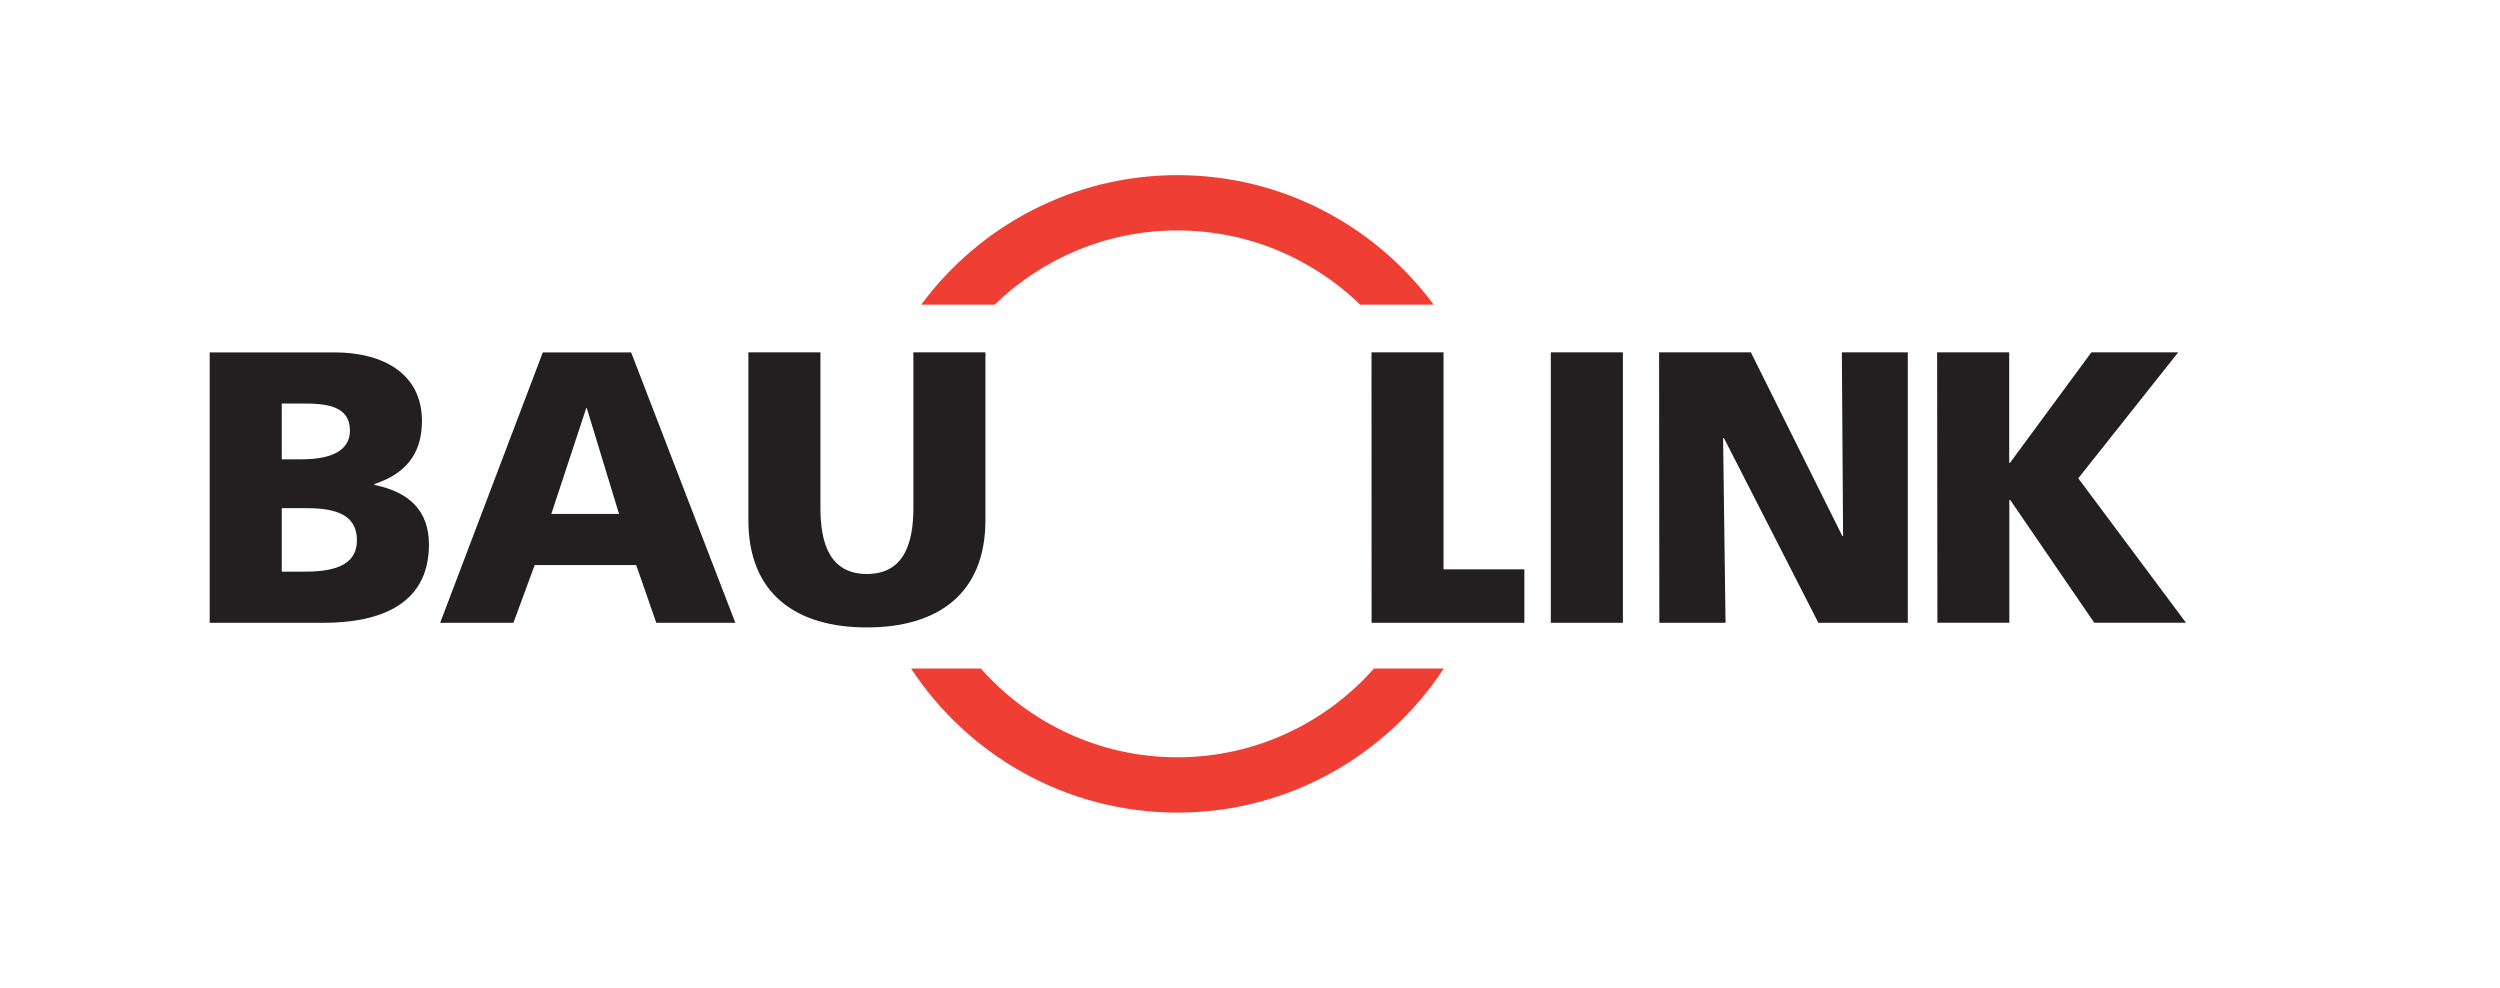
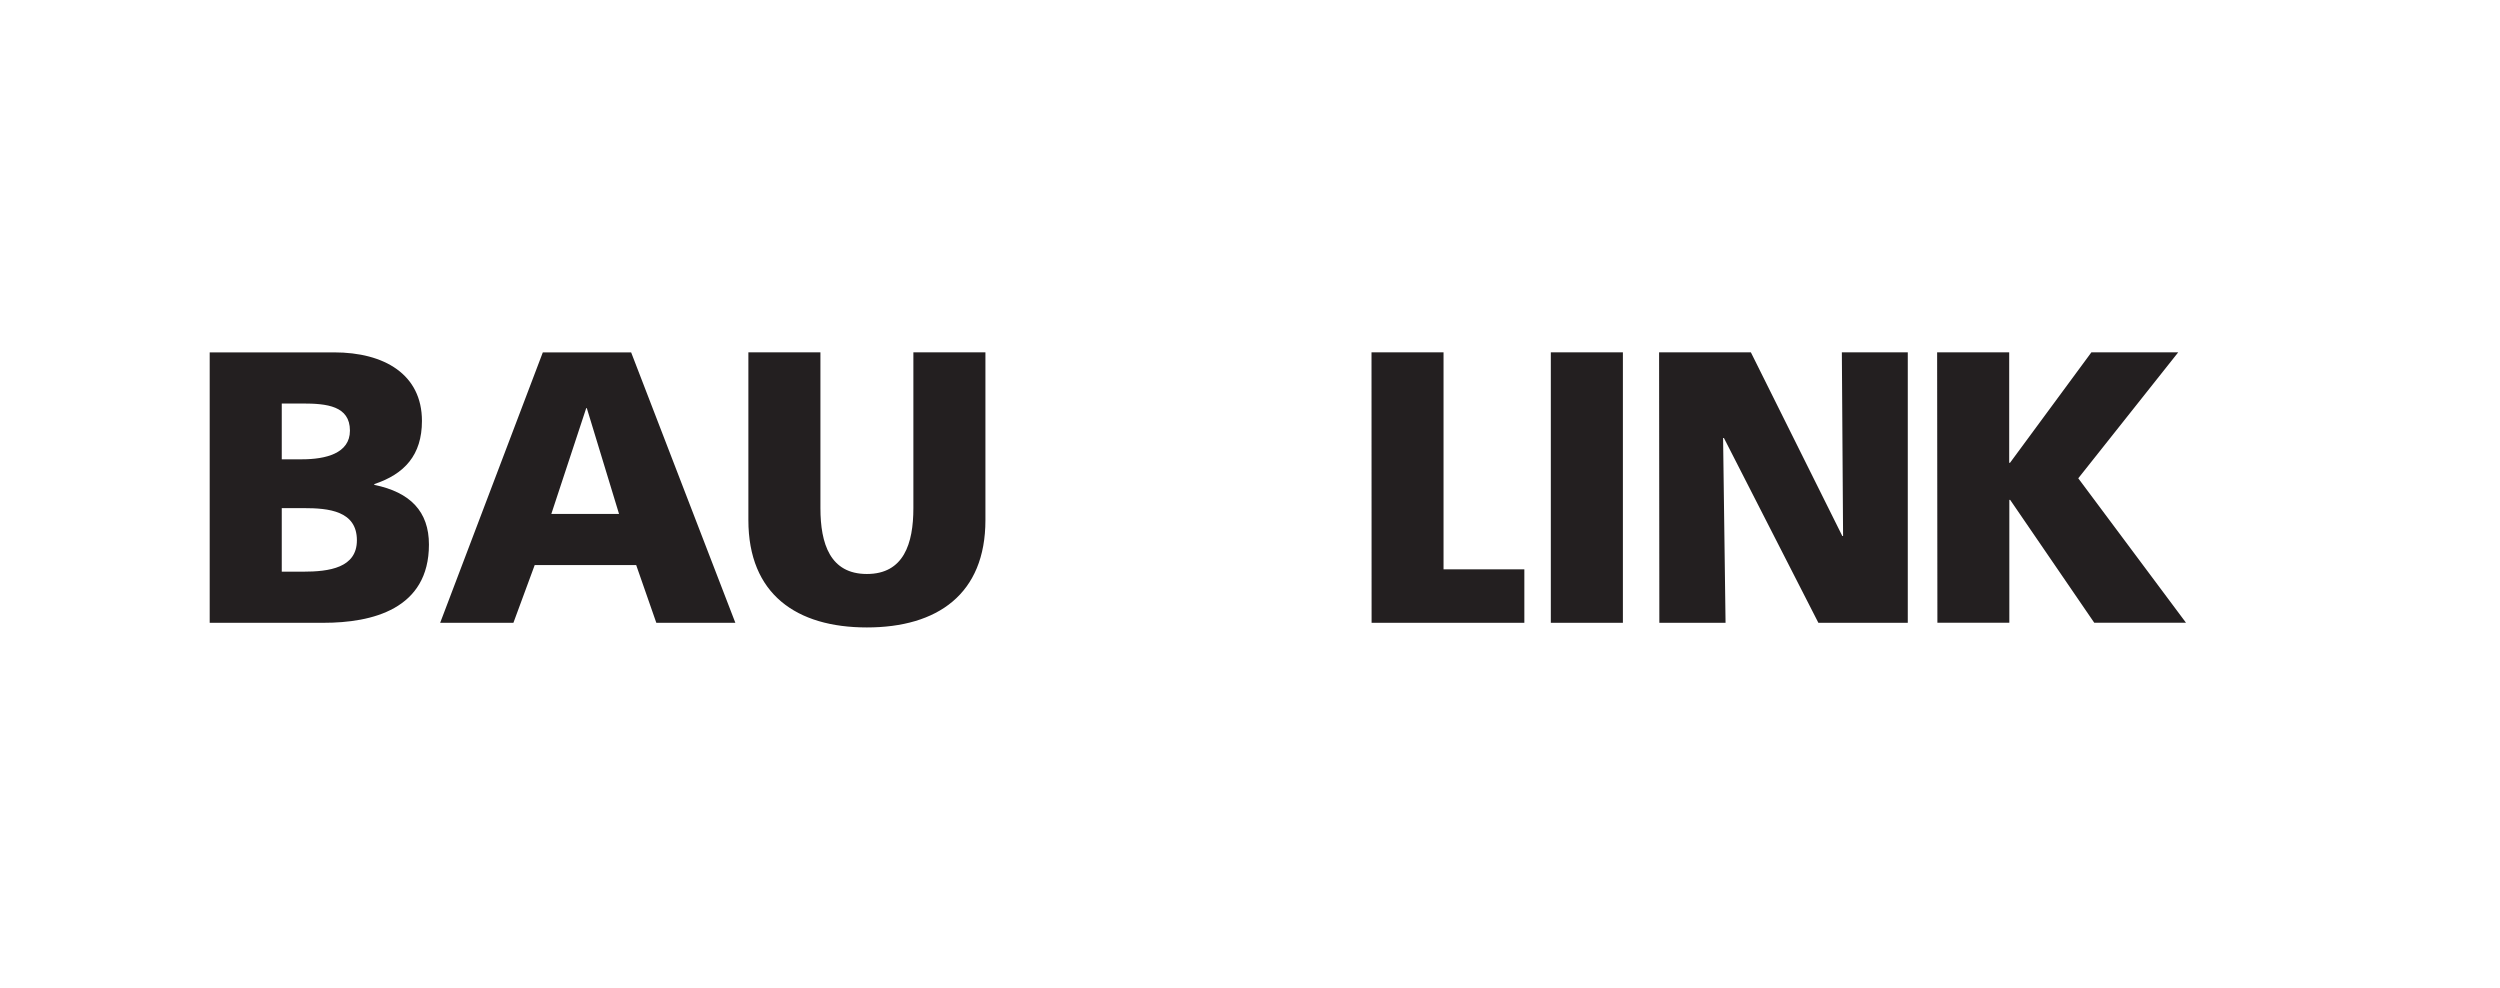
<svg xmlns="http://www.w3.org/2000/svg" width="100%" height="100%" viewBox="0 0 253 100" version="1.1" xml:space="preserve" style="fill-rule:evenodd;clip-rule:evenodd;stroke-linejoin:round;stroke-miterlimit:1.414;">
  <rect id="baulink" x="0" y="0" width="252.339" height="100" style="fill:none;" />
  <g id="baulink1">
    <path d="M28.514,57.854l2.155,0c2.666,0 5.449,-0.394 5.449,-3.178c0,-2.979 -2.863,-3.254 -5.37,-3.254l-2.234,0l0,6.432Zm0,-11.372l2.038,0c2.39,0 4.862,-0.588 4.862,-2.901c0,-2.51 -2.355,-2.746 -4.785,-2.746l-2.115,0l0,5.647Zm-7.293,-10.822l12.584,0c5.097,0 8.896,2.235 8.896,6.939c0,3.451 -1.762,5.374 -4.821,6.392l0,0.08c3.647,0.743 5.529,2.704 5.529,6.036c0,6.548 -5.761,7.921 -10.662,7.921l-11.526,0m38.181,-21.723l-0.077,0l-3.53,10.705l6.852,0l-3.26,-10.705l0.015,0Zm-4.468,-5.645l8.937,0l10.547,27.368l-7.998,0l-2.038,-5.843l-10.27,0l-2.155,5.843l-7.412,0m55.18,-10.391c0,7.492 -4.862,10.861 -11.996,10.861c-7.132,0 -11.993,-3.371 -11.993,-10.861l0,-16.977l7.291,0l0,15.762c0,3.605 0.981,6.666 4.702,6.666c3.724,0 4.705,-3.059 4.705,-6.666l0,-15.762l7.291,0m39.072,0l7.289,0l0,21.959l8.178,0l0,5.409l-15.459,0m18.138,-27.368l7.294,0l0,27.368l-7.294,0l0,-27.368Zm10.957,0l9.29,0l9.252,18.584l0.078,0l-0.124,-18.584l6.672,0l0,27.368l-9.048,0l-9.56,-18.704l-0.083,0l0.249,18.704l-6.7,0m28.112,-27.368l7.293,0l0,11.176l0.083,0l8.233,-11.176l8.786,0l-10.112,12.744l10.9,14.615l-9.283,0l-8.51,-12.433l-0.083,0l0,12.433l-7.28,0" style="fill:#231f20;fill-rule:nonzero;" />
-     <path d="M139.051,67.653c-4.885,5.498 -11.982,8.985 -19.896,8.985c-7.916,0 -15.016,-3.487 -19.902,-8.985l-7.059,0c5.771,8.775 15.699,14.582 26.962,14.582c11.258,0 21.185,-5.807 26.957,-14.582l-7.062,0l0,0Zm-19.896,-44.332c7.183,0 13.703,2.874 18.499,7.511l7.432,0c-5.876,-7.955 -15.313,-13.108 -25.929,-13.108c-10.623,0 -20.057,5.164 -25.935,13.11l7.432,0c4.79,-4.642 11.31,-7.515 18.499,-7.515" style="fill:#ef3f35;fill-rule:nonzero;" />
  </g>
</svg>